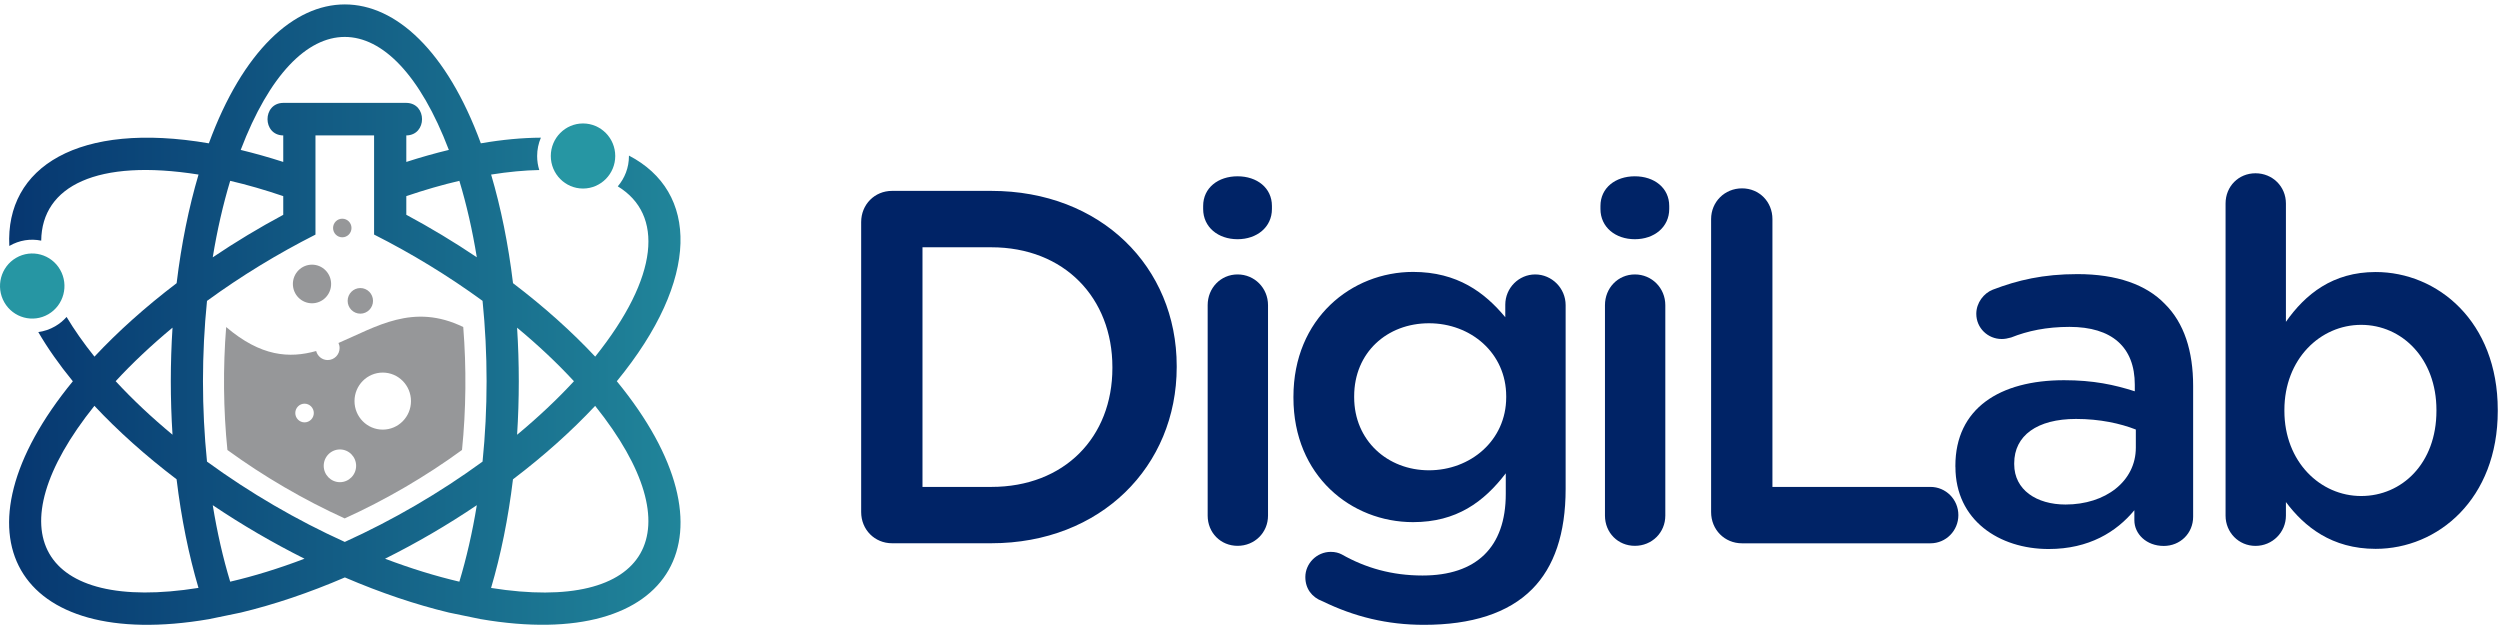
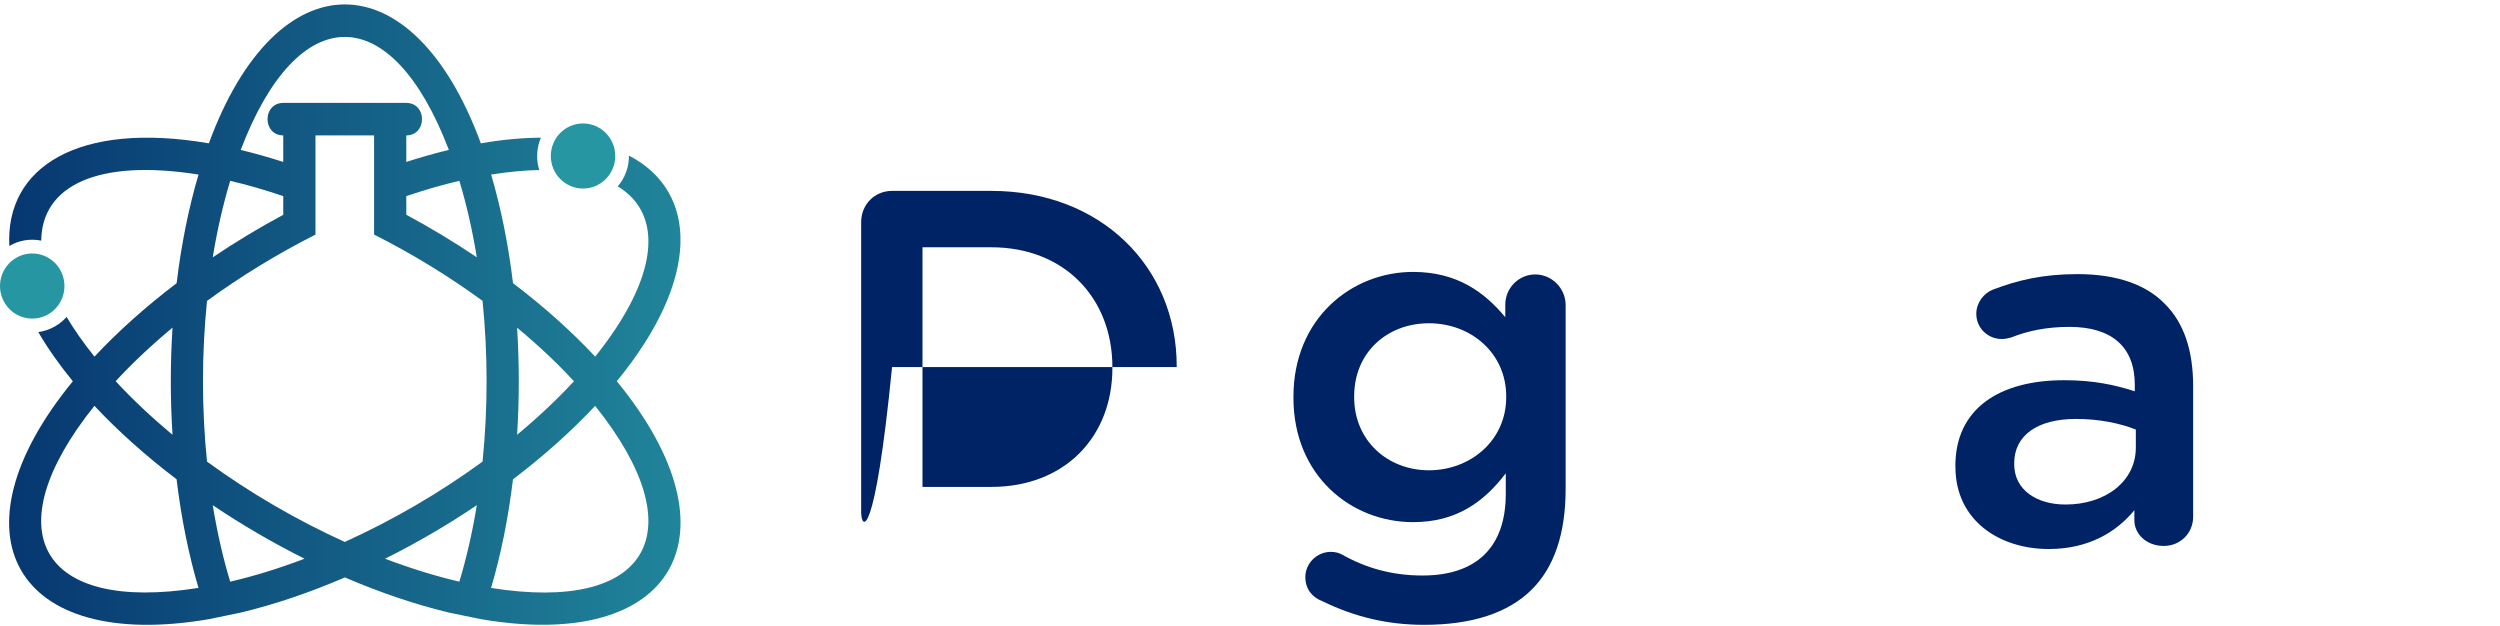
<svg xmlns="http://www.w3.org/2000/svg" width="507" height="127" viewBox="0 0 507 127" fill="none">
  <path d="M97.506 125.56C136.845 132.311 150.553 108.349 125.09 77.313C142.159 56.499 141.624 38.872 127.55 31.551V31.646C127.55 33.998 126.696 36.141 125.287 37.791C134.62 43.48 133.709 56.073 120.706 72.326C115.974 67.272 110.369 62.236 104.04 57.429C103.083 49.492 101.571 42.077 99.6 35.401C103.13 34.842 106.388 34.538 109.364 34.481C109.082 33.59 108.932 32.632 108.932 31.646C108.932 30.319 109.204 29.067 109.693 27.92C105.965 27.939 101.9 28.308 97.515 29.067C83.713 -8.493 56.157 -8.493 42.355 29.067C15.926 24.534 1.073 33.856 1.889 49.881C3.927 48.686 6.218 48.364 8.358 48.8C8.48 37.696 19.738 32.139 40.262 35.401C38.29 42.067 36.779 49.492 35.821 57.429C29.493 62.236 23.888 67.272 19.156 72.326C16.912 69.528 15.034 66.835 13.504 64.275C12.856 65.005 12.086 65.65 11.203 66.162C10.114 66.797 8.94 67.186 7.767 67.347C9.635 70.562 11.973 73.9 14.771 77.323C-10.692 108.359 3.007 132.321 42.355 125.569L48.834 124.232C55.538 122.62 62.654 120.24 69.94 117.101C77.226 120.231 84.343 122.62 91.046 124.232L97.525 125.569L97.506 125.56ZM34.985 66.456C34.525 73.672 34.525 80.945 34.985 88.161C30.695 84.605 26.826 80.955 23.456 77.304C26.826 73.653 30.695 70.012 34.985 66.447V66.456ZM19.146 82.301C23.878 87.355 29.483 92.39 35.812 97.198C36.769 105.135 38.281 112.55 40.252 119.225C8.133 124.346 -1.293 107.828 19.146 82.301ZM104.867 66.456C109.157 70.012 113.026 73.663 116.396 77.313C113.026 80.964 109.157 84.605 104.867 88.171C105.327 80.955 105.327 73.682 104.867 66.466V66.456ZM96.698 52.176C92.079 49.065 87.3 46.192 82.399 43.556V39.773C86.089 38.521 89.685 37.478 93.159 36.672C94.605 41.441 95.797 46.647 96.698 52.185V52.176ZM91.028 30.404C88.22 31.077 85.338 31.893 82.399 32.841V27.465C86.652 27.417 86.652 20.912 82.399 20.865H57.443C53.19 20.912 53.19 27.417 57.443 27.465V32.841C54.505 31.893 51.622 31.087 48.815 30.404C60.448 -0.148 79.395 -0.148 91.028 30.404ZM46.684 36.672C50.158 37.478 53.754 38.521 57.443 39.773V43.566C52.542 46.192 47.764 49.075 43.144 52.185C44.045 46.647 45.247 41.451 46.684 36.672ZM46.684 117.964C45.238 113.195 44.045 107.989 43.144 102.451C49.106 106.462 55.34 110.094 61.753 113.308C56.551 115.29 51.491 116.845 46.684 117.964ZM93.159 117.964C88.342 116.836 83.291 115.281 78.09 113.308C84.512 110.103 90.746 106.472 96.698 102.451C95.797 107.989 94.595 113.185 93.159 117.964ZM97.863 93.614C89.178 99.948 79.695 105.476 69.921 109.904C60.147 105.476 50.665 99.948 41.98 93.614C40.891 82.851 40.891 71.795 41.98 61.023C48.918 55.959 56.326 51.455 63.978 47.577V27.455H75.864V47.567C83.516 51.436 90.924 55.95 97.863 61.013C98.952 71.776 98.952 82.842 97.863 93.604V93.614ZM99.59 119.235C101.562 112.569 103.073 105.144 104.031 97.207C110.359 92.4 115.964 87.365 120.696 82.311C141.136 107.837 131.709 124.355 99.59 119.235Z" fill="url(#paint0_linear_209_10631)" />
-   <path fill-rule="evenodd" clip-rule="evenodd" d="M77.62 75.559C80.784 75.559 83.347 78.148 83.347 81.343C83.347 84.539 80.784 87.127 77.62 87.127C74.456 87.127 71.893 84.539 71.893 81.343C71.893 78.148 74.456 75.559 77.62 75.559ZM68.935 91.148C70.748 91.148 72.222 92.637 72.222 94.467C72.222 96.297 70.748 97.786 68.935 97.786C67.123 97.786 65.649 96.297 65.649 94.467C65.649 92.637 67.123 91.148 68.935 91.148ZM63.274 53.673C65.415 53.673 67.151 55.428 67.151 57.59C67.151 59.752 65.415 61.506 63.274 61.506C61.133 61.506 59.396 59.752 59.396 57.59C59.396 55.428 61.133 53.673 63.274 53.673ZM69.414 44.352C70.447 44.352 71.283 45.196 71.283 46.239C71.283 47.282 70.447 48.126 69.414 48.126C68.382 48.126 67.546 47.282 67.546 46.239C67.546 45.196 68.382 44.352 69.414 44.352ZM73.076 58.415C74.494 58.415 75.648 59.581 75.648 61.013C75.648 62.445 74.494 63.611 73.076 63.611C71.658 63.611 70.503 62.445 70.503 61.013C70.503 59.581 71.658 58.415 73.076 58.415ZM61.762 81.865C62.795 81.865 63.64 82.718 63.64 83.761C63.64 84.804 62.795 85.658 61.762 85.658C60.73 85.658 59.885 84.804 59.885 83.761C59.885 82.718 60.73 81.865 61.762 81.865ZM93.694 91.262C94.52 83.116 94.605 74.554 93.947 66.323C83.798 61.373 76.306 66.285 68.644 69.556C68.785 69.869 68.87 70.22 68.87 70.581C68.87 71.927 67.79 73.018 66.457 73.018C65.33 73.018 64.391 72.24 64.119 71.188C58.702 72.695 52.927 72.344 45.867 66.323C45.21 74.554 45.294 83.116 46.12 91.262C53.444 96.6 61.668 101.398 69.903 105.134C78.146 101.398 86.371 96.61 93.684 91.262H93.694Z" fill="#969799" />
  <path fill-rule="evenodd" clip-rule="evenodd" d="M118.236 25.037C121.842 25.037 124.771 27.995 124.771 31.637C124.771 35.278 121.842 38.236 118.236 38.236C114.631 38.236 111.702 35.278 111.702 31.637C111.702 27.995 114.631 25.037 118.236 25.037ZM0.875 61.307C-0.927 58.149 0.143 54.11 3.27 52.289C6.396 50.469 10.396 51.55 12.198 54.707C14.001 57.865 12.931 61.904 9.804 63.725C6.678 65.546 2.678 64.465 0.875 61.307Z" fill="#2696A3" />
-   <path d="M174.644 45.042C174.644 41.471 177.376 38.711 180.912 38.711H201.027C223.269 38.711 238.636 54.132 238.636 74.236V74.436C238.636 94.552 223.269 110.172 201.027 110.172H180.912C177.376 110.172 174.644 107.413 174.644 103.842V45.031V45.042ZM201.027 98.746C215.888 98.746 225.593 88.644 225.593 74.647V74.447C225.593 60.462 215.888 50.149 201.027 50.149H187.081V98.746H201.027Z" fill="#002366" />
-   <path d="M244 41.77C244 38.099 247.03 35.752 250.974 35.752C254.917 35.752 257.947 38.099 257.947 41.77V42.382C257.947 46.054 254.917 48.513 250.974 48.513C247.03 48.513 244 46.065 244 42.382V41.77ZM244.915 61.886C244.915 58.415 247.548 55.655 250.985 55.655C254.422 55.655 257.154 58.415 257.154 61.886V104.564C257.154 108.035 254.422 110.695 250.985 110.695C247.548 110.695 244.915 108.035 244.915 104.564V61.886Z" fill="#002366" />
+   <path d="M174.644 45.042C174.644 41.471 177.376 38.711 180.912 38.711H201.027C223.269 38.711 238.636 54.132 238.636 74.236V74.436H180.912C177.376 110.172 174.644 107.413 174.644 103.842V45.031V45.042ZM201.027 98.746C215.888 98.746 225.593 88.644 225.593 74.647V74.447C225.593 60.462 215.888 50.149 201.027 50.149H187.081V98.746H201.027Z" fill="#002366" />
  <path d="M268.159 121.921C266.033 121.109 264.722 119.373 264.722 117.025C264.722 114.266 267.046 111.919 269.877 111.919C270.791 111.919 271.496 112.119 272.102 112.431C276.96 115.19 282.314 116.714 288.483 116.714C299.4 116.714 305.371 110.995 305.371 100.17V95.987C300.92 101.805 295.368 105.889 286.566 105.889C274.03 105.889 262.309 96.499 262.309 80.666V80.466C262.309 64.534 274.14 55.144 286.566 55.144C295.567 55.144 301.119 59.327 305.272 64.334V61.786C305.272 58.415 308.004 55.656 311.341 55.656C314.679 55.656 317.51 58.415 317.51 61.886V99.146C317.51 108.236 315.186 114.967 310.736 119.462C305.889 124.368 298.398 126.716 288.803 126.716C281.323 126.716 274.647 125.081 268.181 121.921H268.159ZM305.459 80.566V80.366C305.459 71.588 298.276 65.558 289.794 65.558C281.312 65.558 274.625 71.477 274.625 80.366V80.566C274.625 89.345 281.4 95.375 289.794 95.375C298.188 95.375 305.459 89.345 305.459 80.566Z" fill="#002366" />
-   <path d="M324.572 41.77C324.572 38.099 327.602 35.752 331.545 35.752C335.489 35.752 338.519 38.099 338.519 41.77V42.382C338.519 46.054 335.489 48.513 331.545 48.513C327.602 48.513 324.572 46.065 324.572 42.382V41.77ZM325.487 61.886C325.487 58.415 328.119 55.655 331.556 55.655C334.993 55.655 337.725 58.415 337.725 61.886V104.564C337.725 108.035 334.993 110.695 331.556 110.695C328.119 110.695 325.487 108.035 325.487 104.564V61.886Z" fill="#002366" />
-   <path d="M347.012 44.429C347.012 40.958 349.744 38.199 353.28 38.199C356.816 38.199 359.449 40.958 359.449 44.429V98.745H391.495C394.624 98.745 397.157 101.293 397.157 104.464C397.157 107.635 394.635 110.183 391.495 110.183H353.28C349.744 110.183 347.012 107.423 347.012 103.852V44.429Z" fill="#002366" />
  <path d="M396.551 94.663V94.463C396.551 82.825 405.551 77.106 418.583 77.106C424.543 77.106 428.795 78.03 432.937 79.354V78.03C432.937 70.375 428.288 66.292 419.696 66.292C415.047 66.292 411.203 67.104 407.865 68.439C407.16 68.64 406.554 68.751 405.948 68.751C403.117 68.751 400.792 66.504 400.792 63.644C400.792 61.397 402.313 59.461 404.13 58.749C409.187 56.813 414.342 55.589 421.315 55.589C429.302 55.589 435.262 57.736 439.007 61.608C442.951 65.491 444.768 71.21 444.768 78.252V104.798C444.768 108.169 442.136 110.717 438.809 110.717C435.273 110.717 432.849 108.27 432.849 105.51V103.474C429.214 107.869 423.651 111.34 415.466 111.34C405.463 111.34 396.562 105.522 396.562 94.696L396.551 94.663ZM433.147 90.78V87.108C430.018 85.885 425.865 84.961 421.018 84.961C413.13 84.961 408.482 88.332 408.482 93.951V94.151C408.482 99.358 413.031 102.317 418.892 102.317C426.978 102.317 433.147 97.622 433.147 90.78Z" fill="#002366" />
-   <path d="M451.345 41.27C451.345 37.799 453.978 35.14 457.415 35.14C460.852 35.14 463.584 37.799 463.584 41.27V65.268C467.527 59.65 473.09 55.166 481.782 55.166C494.318 55.166 506.546 65.168 506.546 83.136V83.336C506.546 101.204 494.417 111.307 481.782 111.307C472.881 111.307 467.329 106.812 463.584 101.816V104.575C463.584 107.947 460.852 110.706 457.415 110.706C453.978 110.706 451.345 107.947 451.345 104.575V41.27ZM494.109 83.336V83.136C494.109 72.722 487.136 65.88 478.841 65.88C470.546 65.88 463.275 72.823 463.275 83.136V83.336C463.275 93.65 470.557 100.592 478.841 100.592C487.125 100.592 494.109 93.962 494.109 83.336Z" fill="#002366" />
  <defs>
    <linearGradient id="paint0_linear_209_10631" x1="-32.699" y1="63.801" x2="167.744" y2="63.801" gradientUnits="userSpaceOnUse">
      <stop stop-color="#002366" />
      <stop offset="1" stop-color="#2696A3" />
    </linearGradient>
  </defs>
</svg>